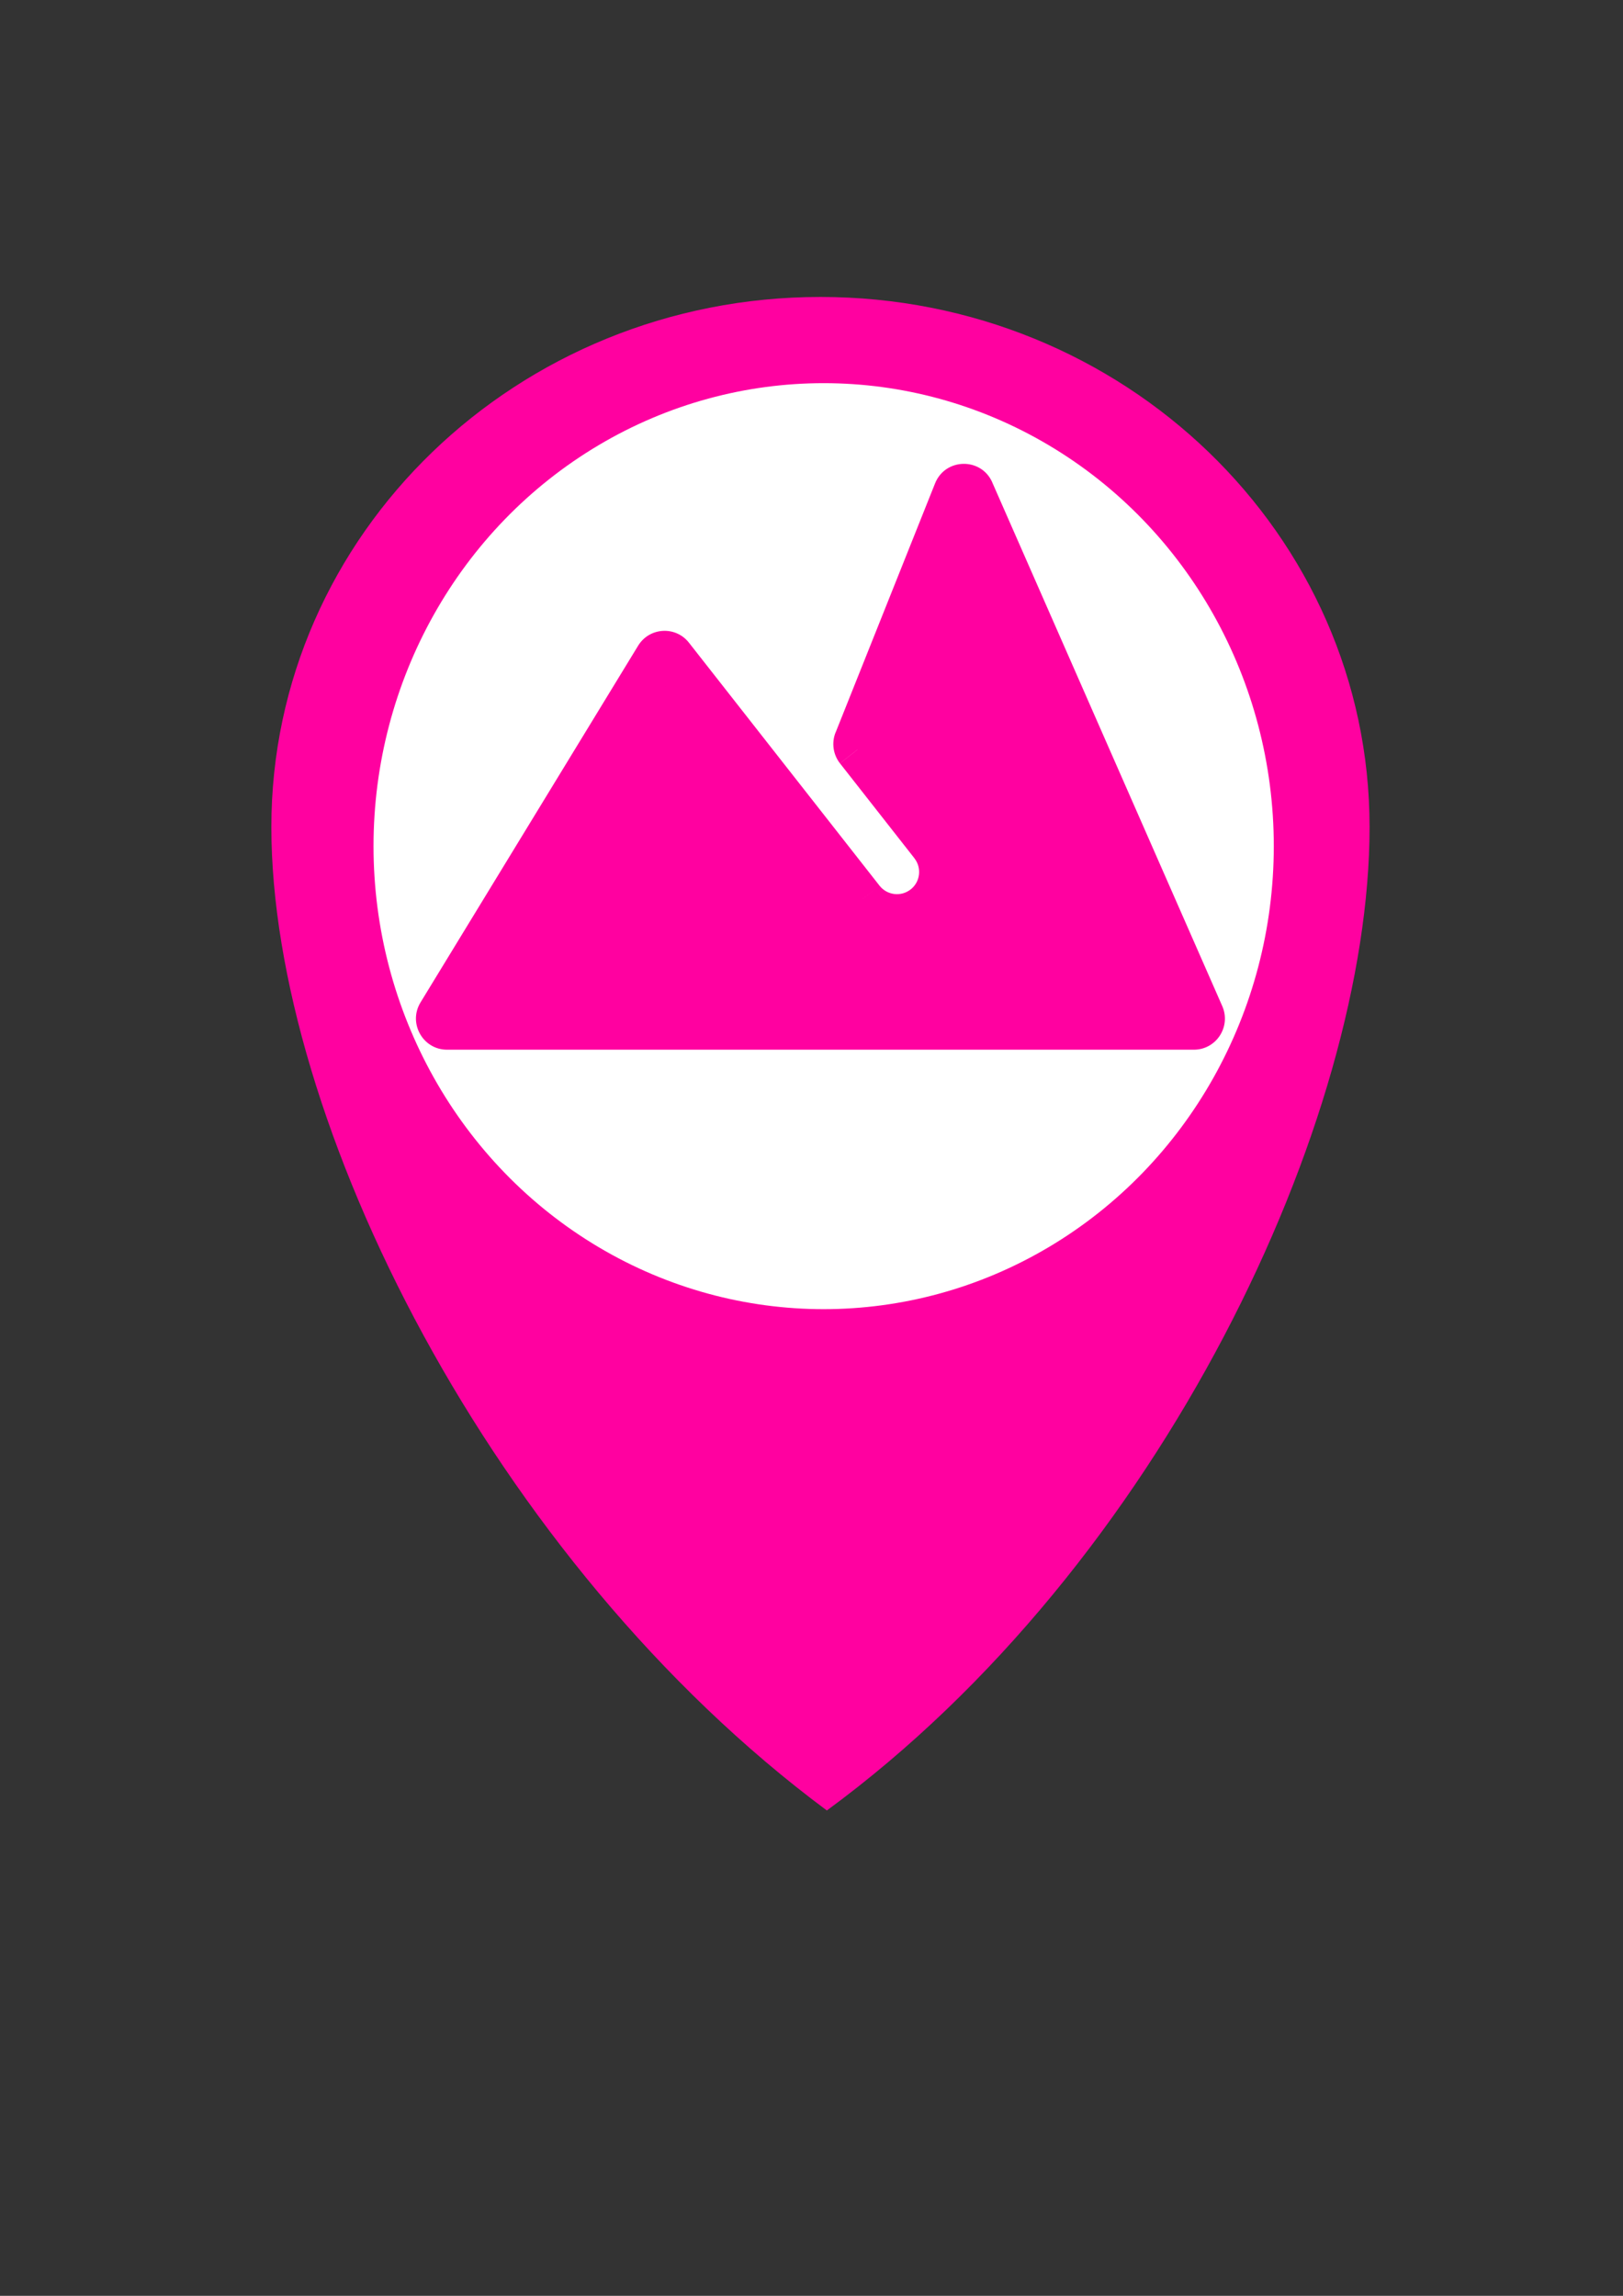
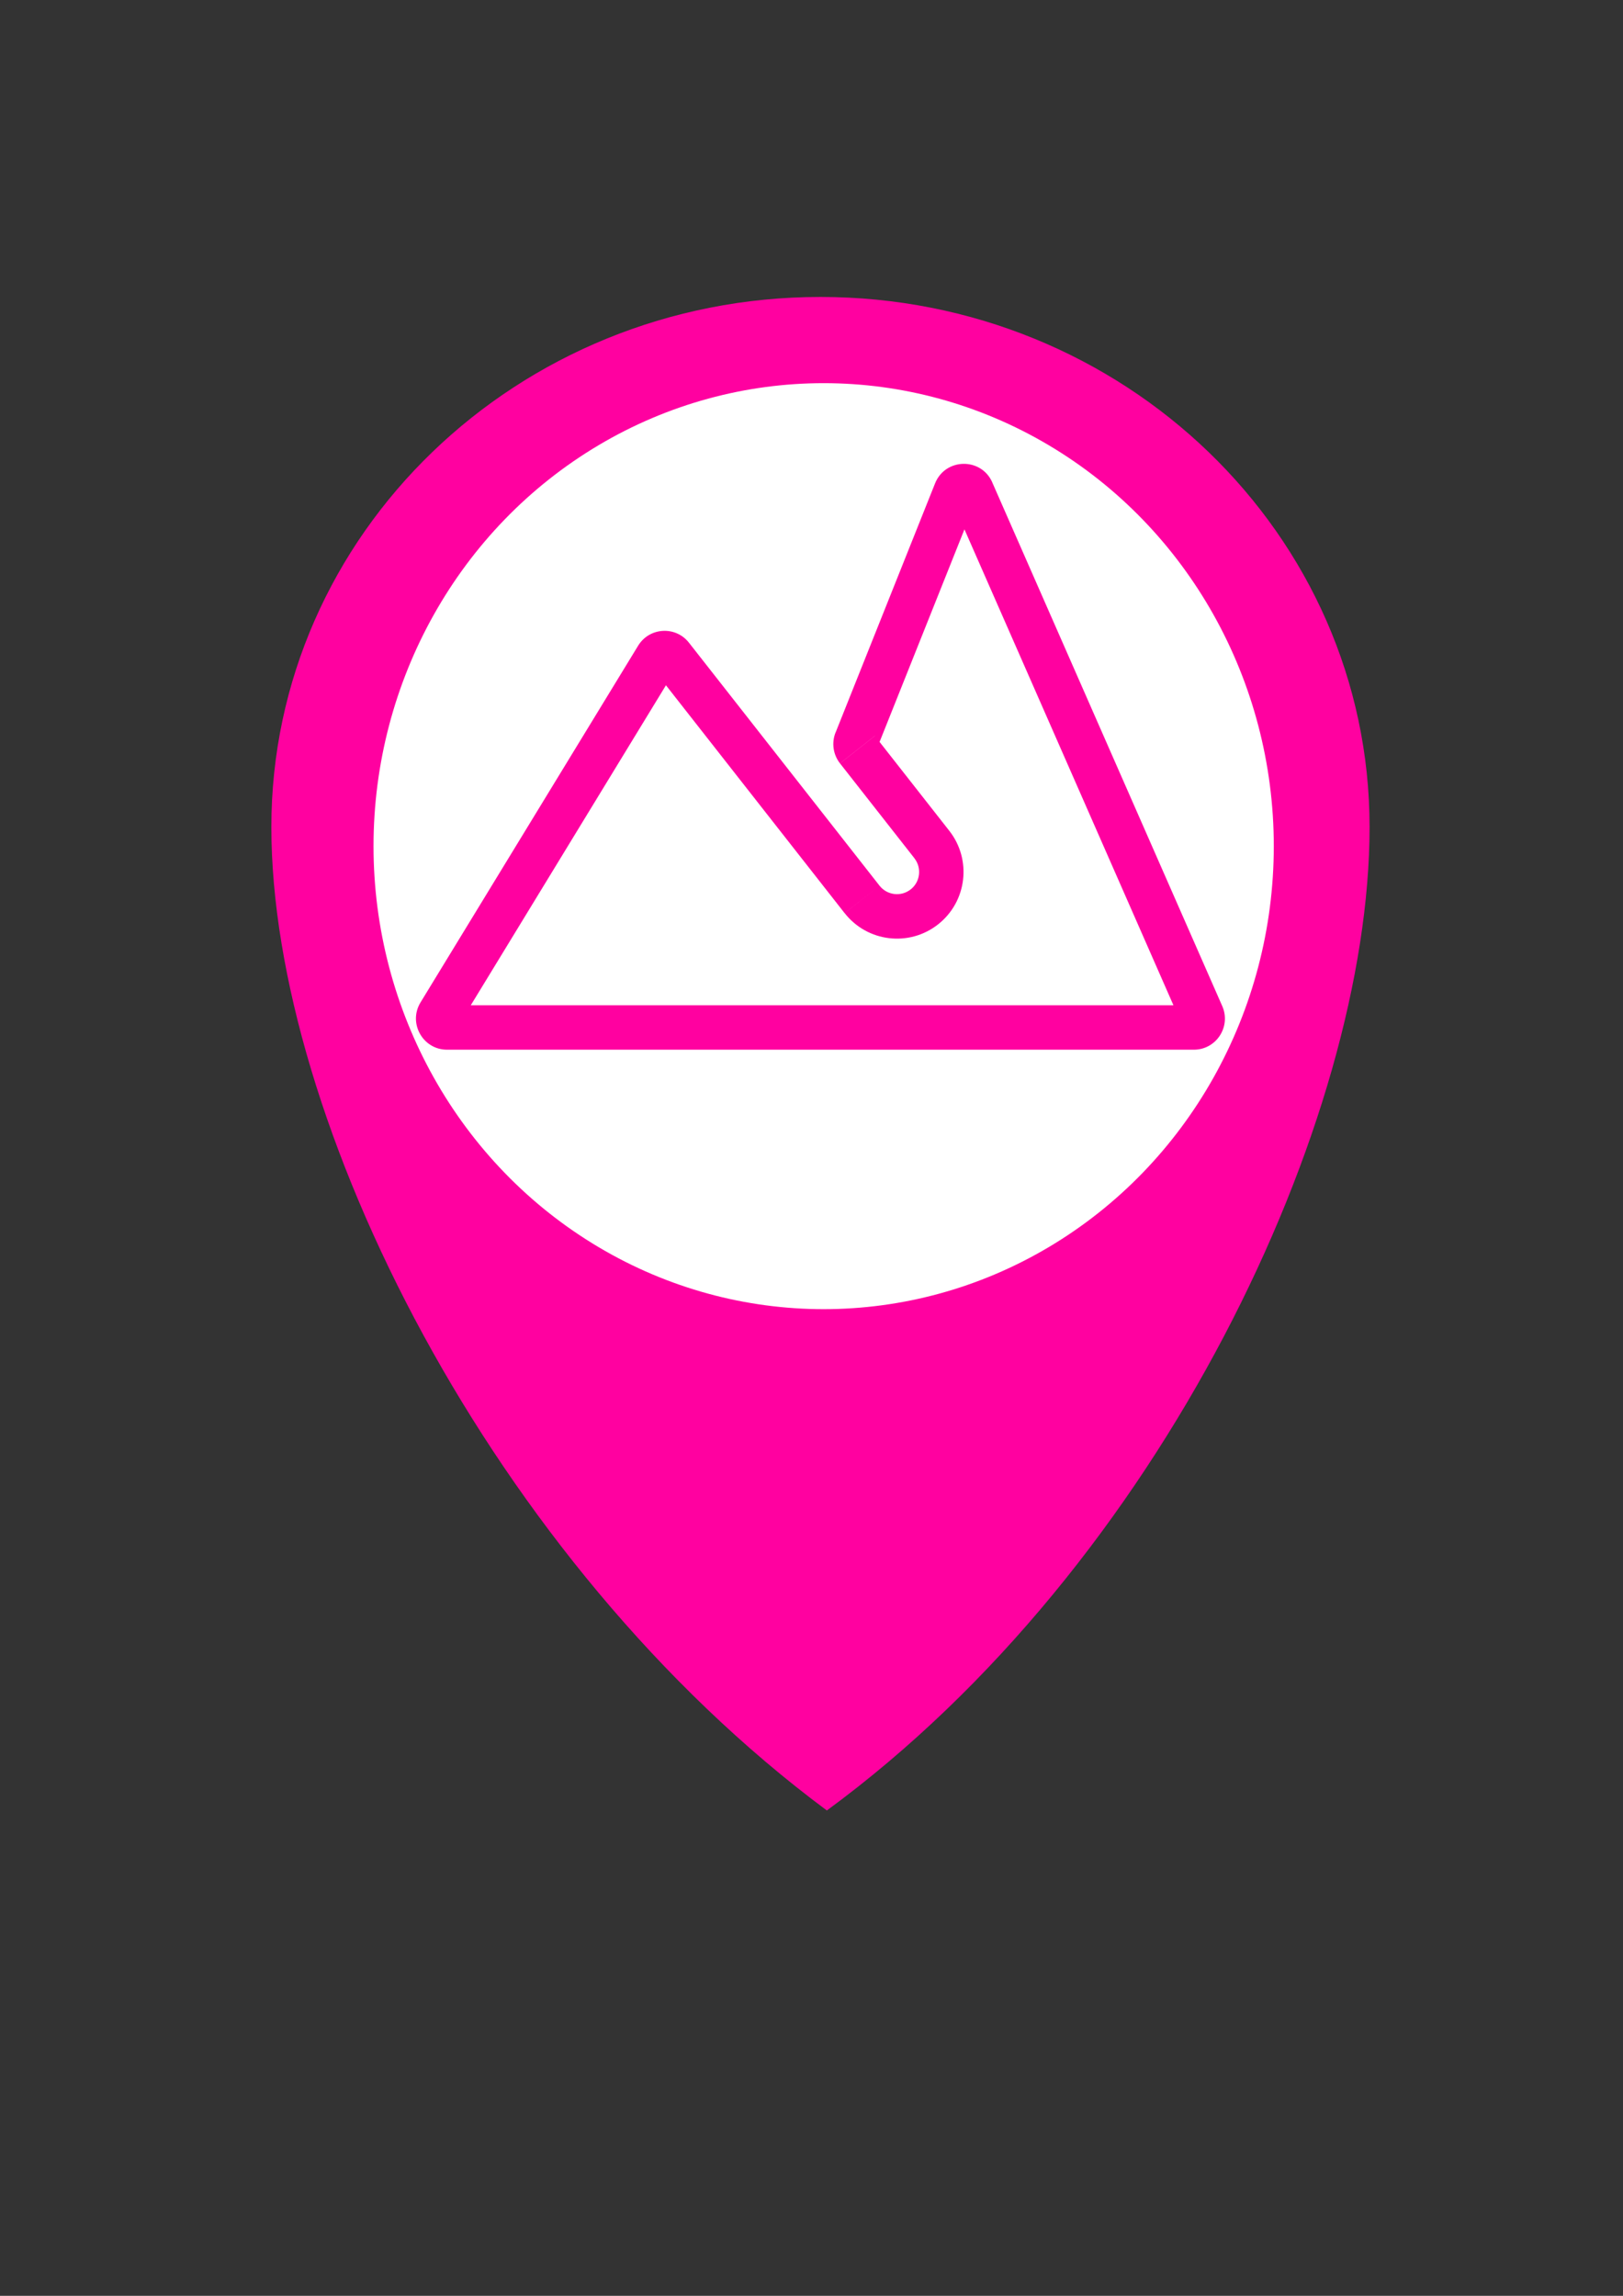
<svg xmlns="http://www.w3.org/2000/svg" xmlns:ns1="http://www.inkscape.org/namespaces/inkscape" xmlns:ns2="http://sodipodi.sourceforge.net/DTD/sodipodi-0.dtd" width="210mm" height="297mm" viewBox="0 0 210 297" version="1.1" id="svg5" ns1:version="1.1.1 (c3084ef, 2021-09-22)" ns2:docname="mount.svg">
  <rect x="0" y="0" width="210" height="297" fill="#333333" stroke="none" />
  <ns2:namedview id="namedview7" pagecolor="#ffffff" bordercolor="#666666" borderopacity="1.0" ns1:pageshadow="2" ns1:pageopacity="0.0" ns1:pagecheckerboard="0" ns1:document-units="mm" showgrid="false" ns1:zoom="0.64052329" ns1:cx="314.58653" ns1:cy="564.38229" ns1:window-width="1312" ns1:window-height="969" ns1:window-x="53" ns1:window-y="25" ns1:window-maximized="0" ns1:current-layer="layer1" />
  <defs id="defs2">
    <style id="style1506">.cls-1{fill:none;stroke:#020202;stroke-miterlimit:10;stroke-width:1.92px;}</style>
    <style id="style2548">.cls-1{fill:none;stroke:#020202;stroke-miterlimit:10;stroke-width:1.92px;}</style>
  </defs>
  <g ns1:label="Layer 1" ns1:groupmode="layer" id="layer1">
    <path id="path870" style="fill:#ff01a0;fill-opacity:1" d="m 177.209,106.986 c -1e-5,37.87 -26.853,95.42 -70.223,127.227 -43.37,-32.22 -71.875,-89.356 -71.875,-127.227 -2e-6,-37.87 31.81,-68.57 71.049,-68.57 39.239,3e-6 71.049,30.7 71.049,68.57 z" ns2:nodetypes="scsss" />
    <ellipse style="fill:#ffffff;stroke:none;stroke-width:1.13;stroke-opacity:1" id="path1152" cx="106.573" cy="109.465" rx="58.243" ry="59.896" />
    <g style="fill:#ff01a0;fill-opacity:1" id="g3225" transform="matrix(5.739,0,0,5.749,38.58,26.565)">
-       <path fill-rule="evenodd" clip-rule="evenodd" d="M 3.186,18.196 C 3.105,18.329 3.2,18.5 3.357,18.5 H 20.194 c 0.144,0 0.241,-0.148 0.183,-0.281 L 15.192,6.436 C 15.12,6.274 14.889,6.278 14.823,6.442 l -2.243,5.607 c -0.026,0.066 -0.016,0.142 0.028,0.198 l 1.678,2.135 c 0.341,0.434 0.266,1.063 -0.169,1.404 -0.434,0.341 -1.063,0.266 -1.404,-0.169 L 8.418,10.151 C 8.332,10.041 8.163,10.051 8.09,10.17 Z" fill="#000000" id="path3213" style="fill:#ff01a0;fill-opacity:1" />
-       <path d="m 14.286,14.382 0.393,-0.309 v 0 z m -0.169,1.404 -0.309,-0.393 v 0 z m -1.404,-0.169 0.393,-0.309 v 0 z m -0.133,-3.569 -0.464,-0.186 z m 0.028,0.198 -0.393,0.309 z M 8.418,10.151 8.811,9.842 Z M 8.09,10.17 7.664,9.91 Z M 15.192,6.436 15.649,6.235 Z m -0.369,0.006 0.464,0.186 z M 3.186,18.196 2.759,17.935 Z m 17.191,0.024 -0.458,0.201 z M 20.194,19 H 3.357 V 18 H 20.194 Z M 15.649,6.235 20.834,18.018 19.919,18.421 14.734,6.637 Z m -3.533,5.629 2.243,-5.607 0.928,0.371 -2.243,5.607 z m 0.886,0.075 1.678,2.135 -0.786,0.618 -1.678,-2.135 z m 1.678,2.135 c 0.512,0.651 0.399,1.594 -0.253,2.106 l -0.618,-0.786 c 0.217,-0.171 0.255,-0.485 0.084,-0.702 z m -0.253,2.106 c -0.651,0.512 -1.594,0.399 -2.106,-0.253 l 0.786,-0.618 c 0.171,0.217 0.485,0.255 0.702,0.084 z M 12.32,15.927 8.025,10.46 8.811,9.842 13.107,15.309 Z M 2.759,17.935 7.664,9.91 8.517,10.431 3.613,18.456 Z M 13.044,12.235 c 0.04,-0.099 0.024,-0.212 -0.043,-0.297 l -0.786,0.618 c -0.154,-0.197 -0.192,-0.46 -0.1,-0.693 z m -5.019,-1.775 c 0.129,0.165 0.383,0.149 0.492,-0.029 L 7.664,9.91 C 7.918,9.493 8.51,9.458 8.811,9.842 Z M 14.734,6.637 c 0.107,0.243 0.454,0.237 0.553,-0.009 L 14.359,6.257 c 0.231,-0.576 1.041,-0.59 1.291,-0.022 z M 3.357,19 C 2.81,19 2.474,18.401 2.759,17.935 L 3.613,18.456 C 3.735,18.256 3.591,18 3.357,18 Z M 20.194,18 c -0.217,0 -0.362,0.223 -0.275,0.421 l 0.915,-0.403 C 21.038,18.481 20.699,19 20.194,19 Z" fill="#000000" id="path3215" style="fill:#ff01a0;fill-opacity:1" />
+       <path d="m 14.286,14.382 0.393,-0.309 v 0 z m -0.169,1.404 -0.309,-0.393 v 0 z m -1.404,-0.169 0.393,-0.309 v 0 z m -0.133,-3.569 -0.464,-0.186 z m 0.028,0.198 -0.393,0.309 z M 8.418,10.151 8.811,9.842 Z M 8.09,10.17 7.664,9.91 Z M 15.192,6.436 15.649,6.235 Z m -0.369,0.006 0.464,0.186 z M 3.186,18.196 2.759,17.935 Z m 17.191,0.024 -0.458,0.201 z M 20.194,19 H 3.357 V 18 H 20.194 Z M 15.649,6.235 20.834,18.018 19.919,18.421 14.734,6.637 Z m -3.533,5.629 2.243,-5.607 0.928,0.371 -2.243,5.607 z m 0.886,0.075 1.678,2.135 -0.786,0.618 -1.678,-2.135 z m 1.678,2.135 c 0.512,0.651 0.399,1.594 -0.253,2.106 l -0.618,-0.786 c 0.217,-0.171 0.255,-0.485 0.084,-0.702 z m -0.253,2.106 c -0.651,0.512 -1.594,0.399 -2.106,-0.253 l 0.786,-0.618 c 0.171,0.217 0.485,0.255 0.702,0.084 z M 12.32,15.927 8.025,10.46 8.811,9.842 13.107,15.309 Z M 2.759,17.935 7.664,9.91 8.517,10.431 3.613,18.456 Z M 13.044,12.235 c 0.04,-0.099 0.024,-0.212 -0.043,-0.297 l -0.786,0.618 c -0.154,-0.197 -0.192,-0.46 -0.1,-0.693 z m -5.019,-1.775 c 0.129,0.165 0.383,0.149 0.492,-0.029 L 7.664,9.91 C 7.918,9.493 8.51,9.458 8.811,9.842 Z M 14.734,6.637 c 0.107,0.243 0.454,0.237 0.553,-0.009 L 14.359,6.257 c 0.231,-0.576 1.041,-0.59 1.291,-0.022 z M 3.357,19 C 2.81,19 2.474,18.401 2.759,17.935 C 3.735,18.256 3.591,18 3.357,18 Z M 20.194,18 c -0.217,0 -0.362,0.223 -0.275,0.421 l 0.915,-0.403 C 21.038,18.481 20.699,19 20.194,19 Z" fill="#000000" id="path3215" style="fill:#ff01a0;fill-opacity:1" />
    </g>
  </g>
</svg>